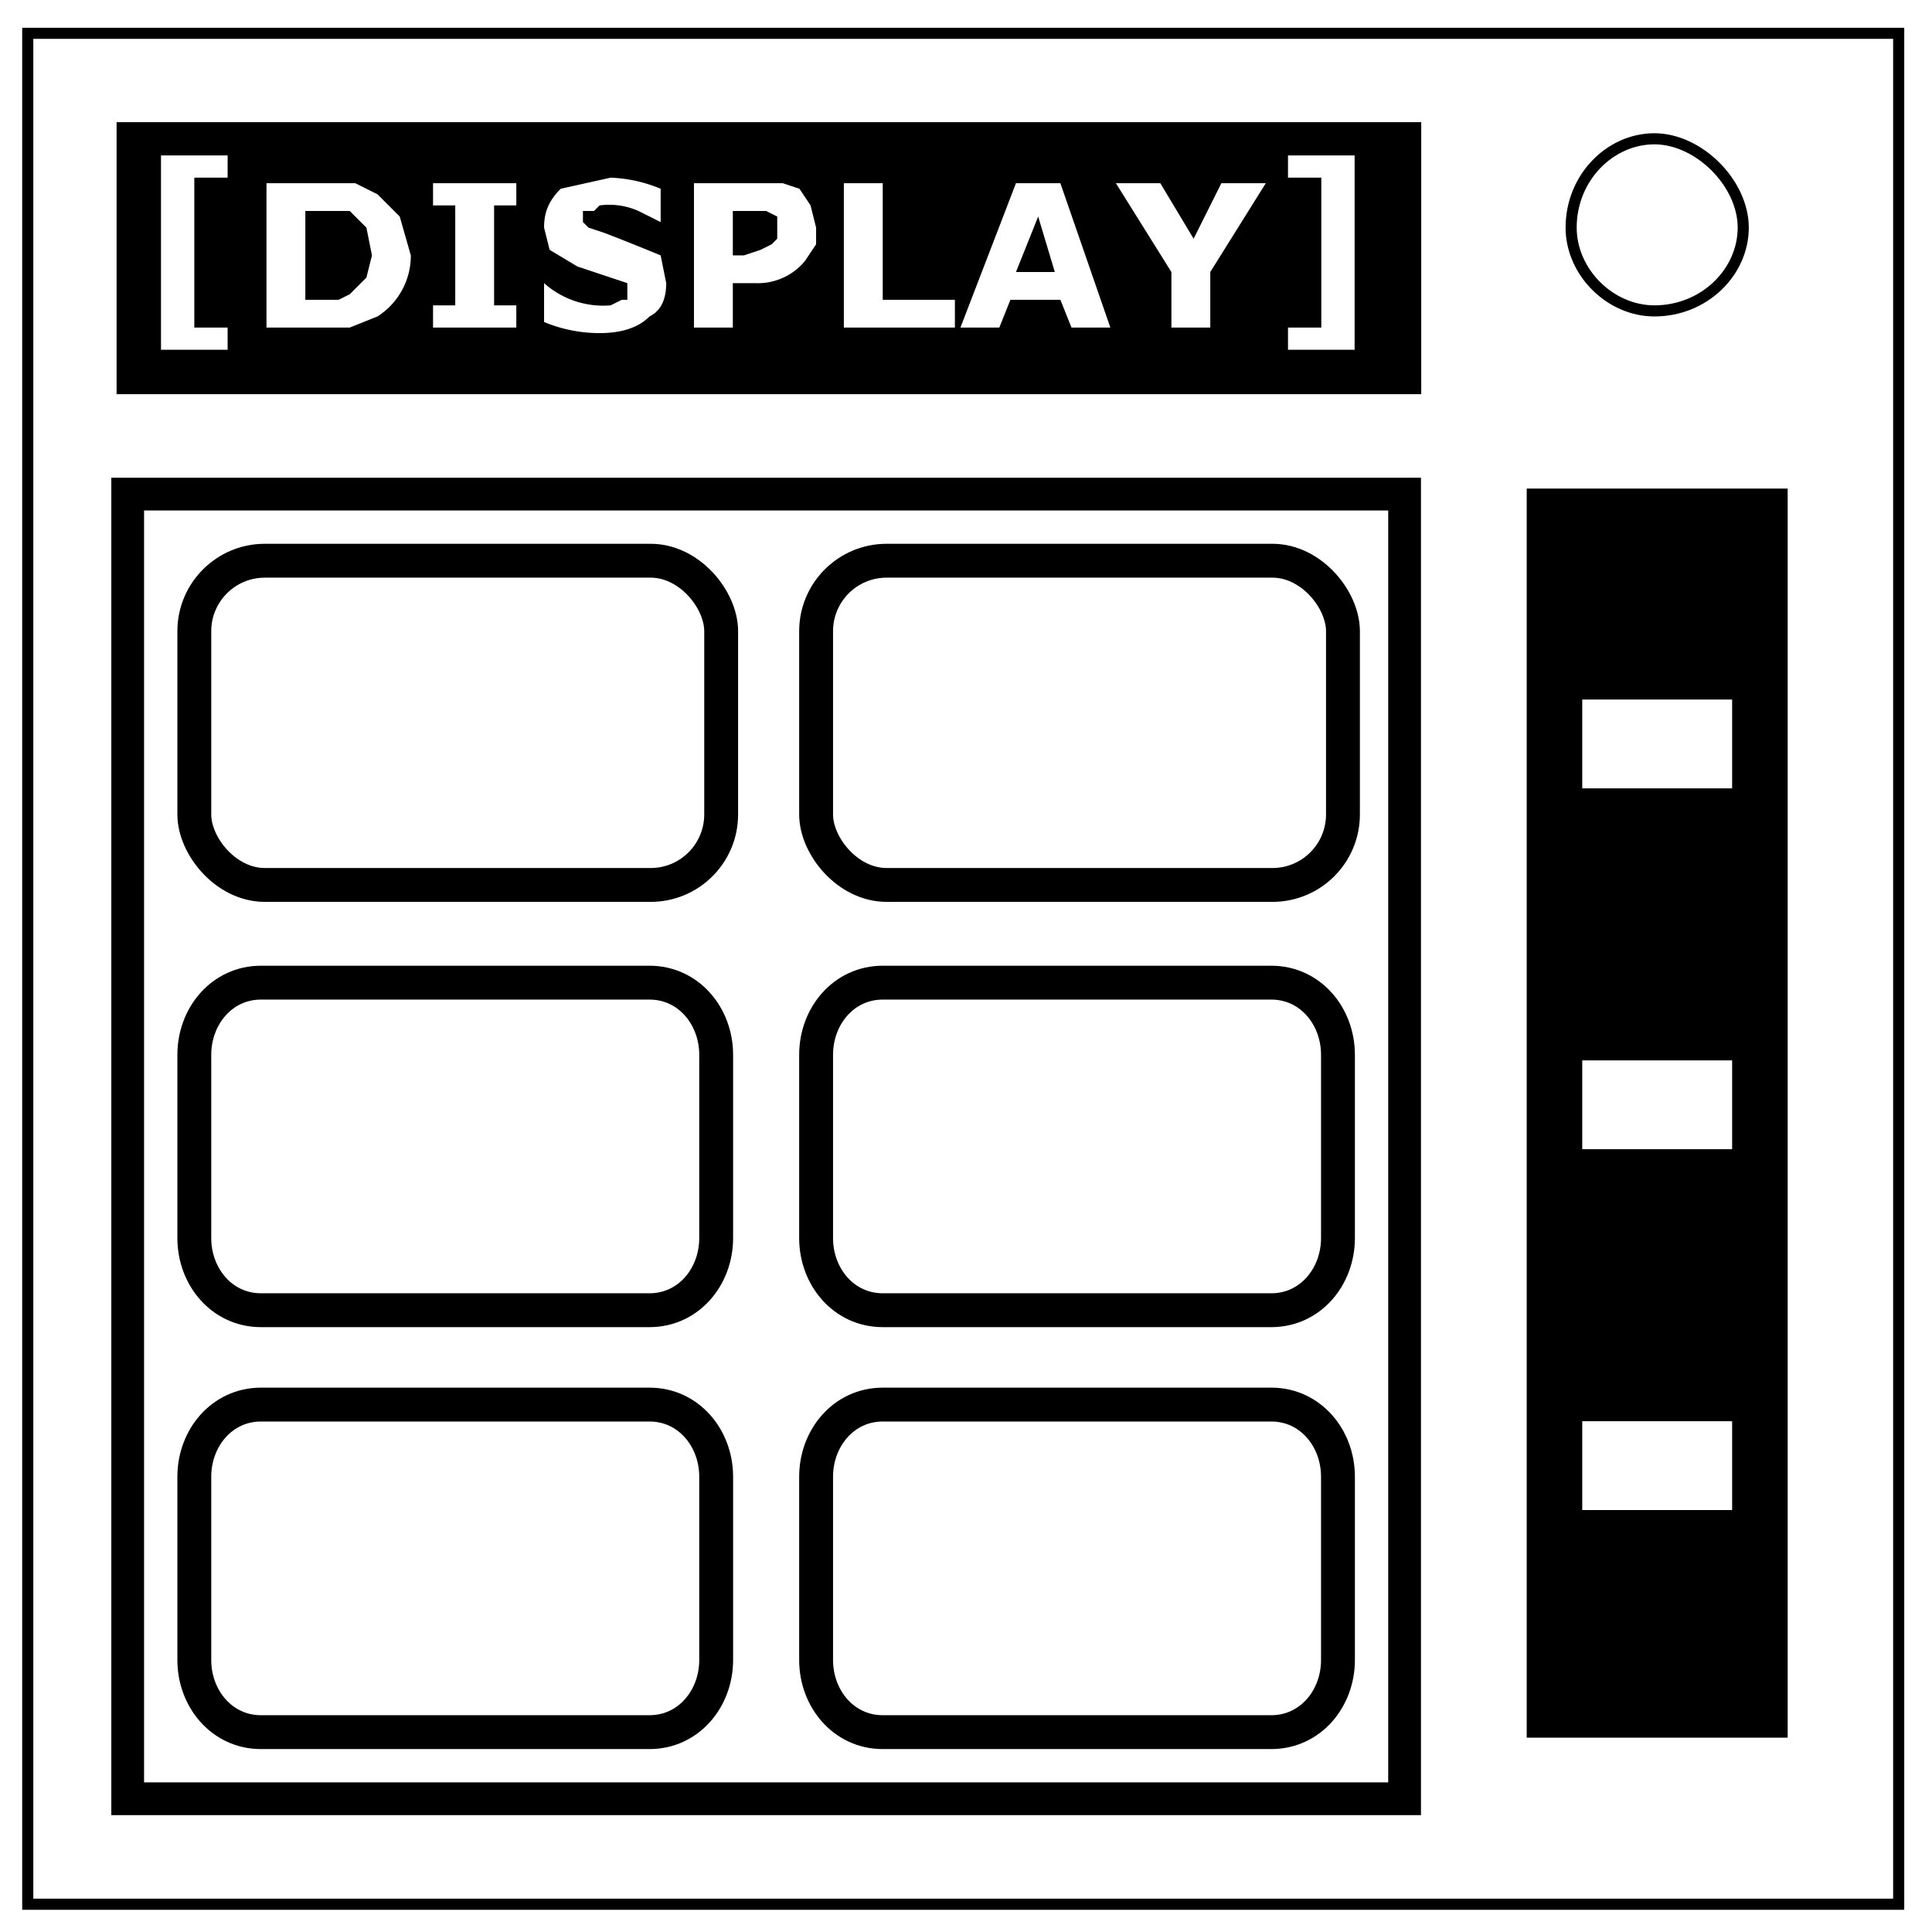
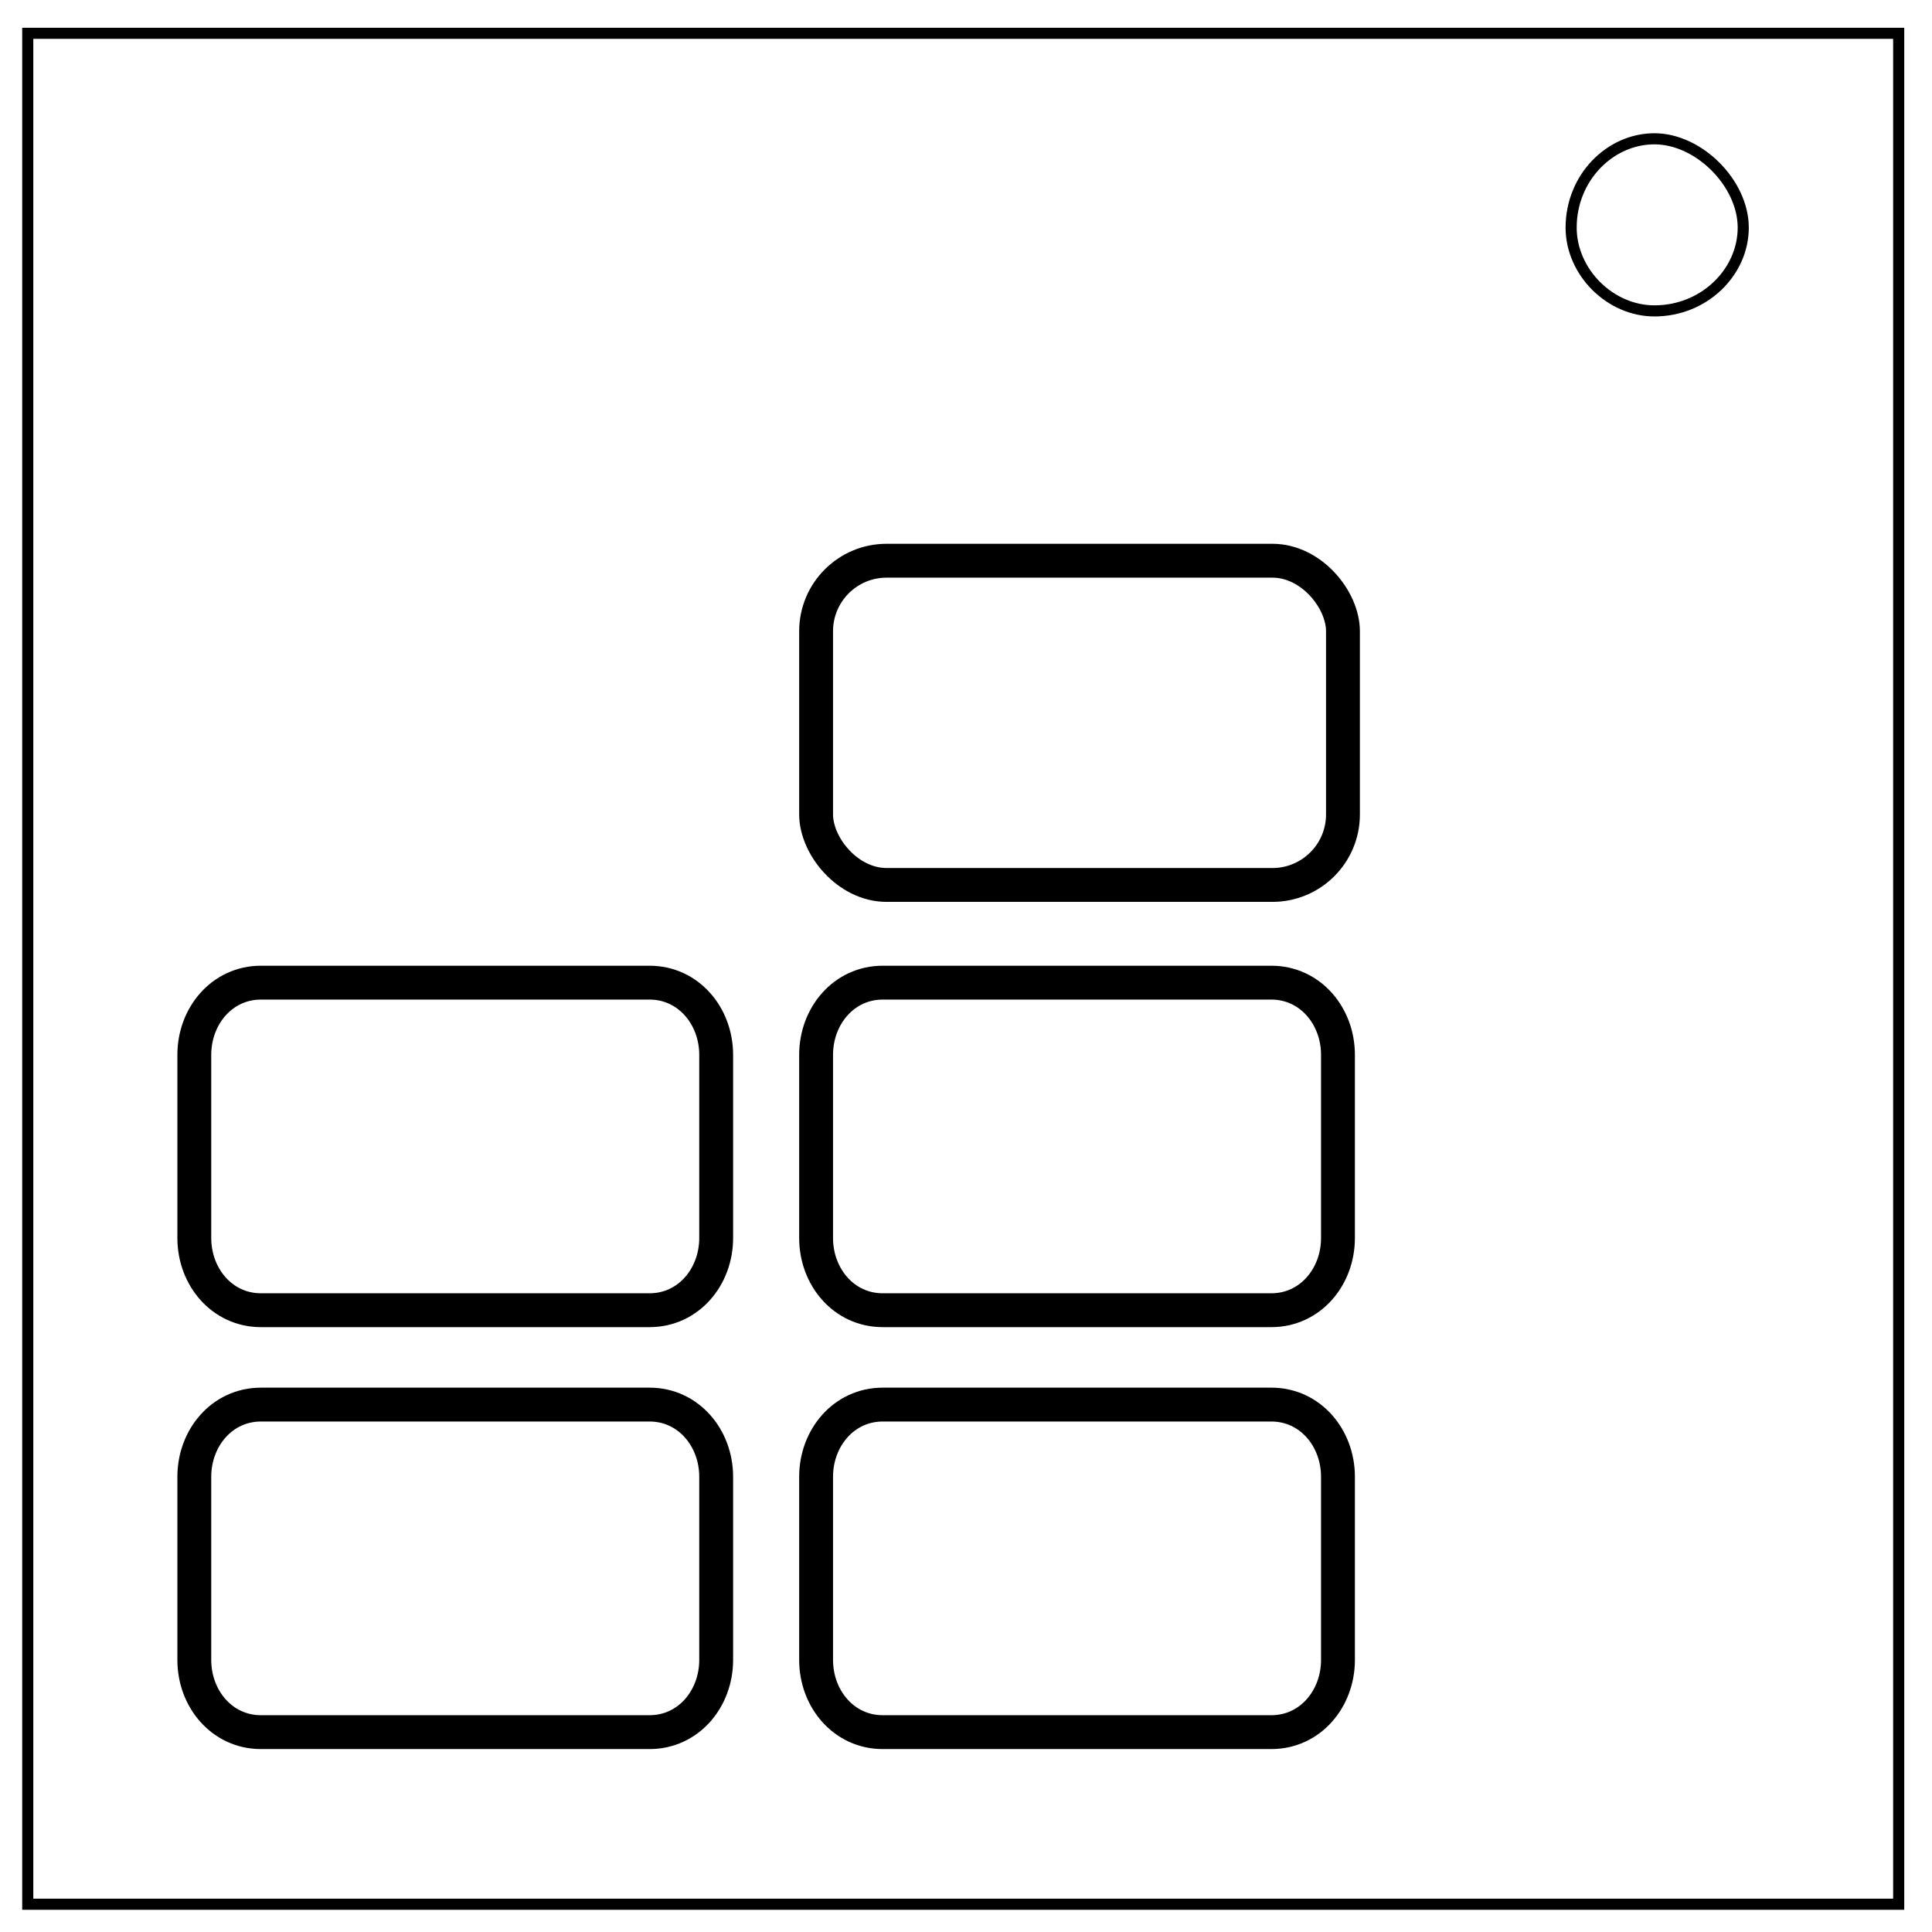
<svg xmlns="http://www.w3.org/2000/svg" fill="none" viewBox="0 0 348 348">
  <path stroke="#000" stroke-width="2" d="M5 6h337v337H5z" />
  <path stroke="#000" stroke-width="2" d="M283 41c0-9 7-16 15-16 4 0 8 2 11 5s5 7 5 11c0 8-7 15-16 15-8 0-15-7-15-15z" />
-   <path fill="#000" d="M275 88v225h47V88Zm10 38h27v16h-27zm0 65h27v16h-27zm0 65h27v16h-27zM21 22v49h235V22Zm8 6h12v4h-6v27h6v4H29Zm203 0h12v35h-12v-4h6V32h-6zm-122 4a26 26 0 0 1 9 2v6l-4-2a13 13 0 0 0-7-1l-1 1h-2v2l1 1 3 1a501 501 0 0 1 10 4l1 5c0 3-1 5-3 6-2 2-5 3-9 3a26 26 0 0 1-10-2v-7a16 16 0 0 0 12 4l2-1h1v-3l-3-1-3-1-3-1-5-3-1-4c0-3 1-5 3-7l9-2zm-62 1h16l4 2 4 4 2 7a13 13 0 0 1-6 11l-5 2H48Zm30 0h15v4h-4v18h4v4H78v-4h4V37h-4zm47 0h16l3 1 2 3 1 4v3l-2 3a11 11 0 0 1-9 4h-4v8h-7zm27 0h7v21h13v5h-20zm31 0h8l9 26h-7l-2-5h-9l-2 5h-7zm18 0h8l6 10 5-10h8l-10 16v10h-7V49ZM55 38v16h6l2-1 3-3 1-4-1-5-3-3h-6zm77 0v8h2l3-1 2-1 1-1v-4l-2-1h-5zm55 1-4 10h7z" />
-   <path stroke="#000" stroke-width="5.9" d="M23 89h230v235H23z" />
-   <rect width="94.9" height="58.4" x="35" y="101" stroke="#000" stroke-width="6.1" ry="12.7" />
  <rect width="94.9" height="58.4" x="147" y="101" stroke="#000" stroke-width="6.1" ry="12.7" />
  <path stroke="#000" stroke-width="6.1" d="M47 177h70c7 0 12 6 12 13v33c0 7-5 13-12 13H47c-7 0-12-6-12-13v-33c0-7 5-13 12-13zm112 0h70c7 0 12 6 12 13v33c0 7-5 13-12 13h-70c-7 0-12-6-12-13v-33c0-7 5-13 12-13zM47 253h70c7 0 12 6 12 13v33c0 7-5 13-12 13H47c-7 0-12-6-12-13v-33c0-7 5-13 12-13zm112 0h70c7 0 12 6 12 13v33c0 7-5 13-12 13h-70c-7 0-12-6-12-13v-33c0-7 5-13 12-13z" />
</svg>